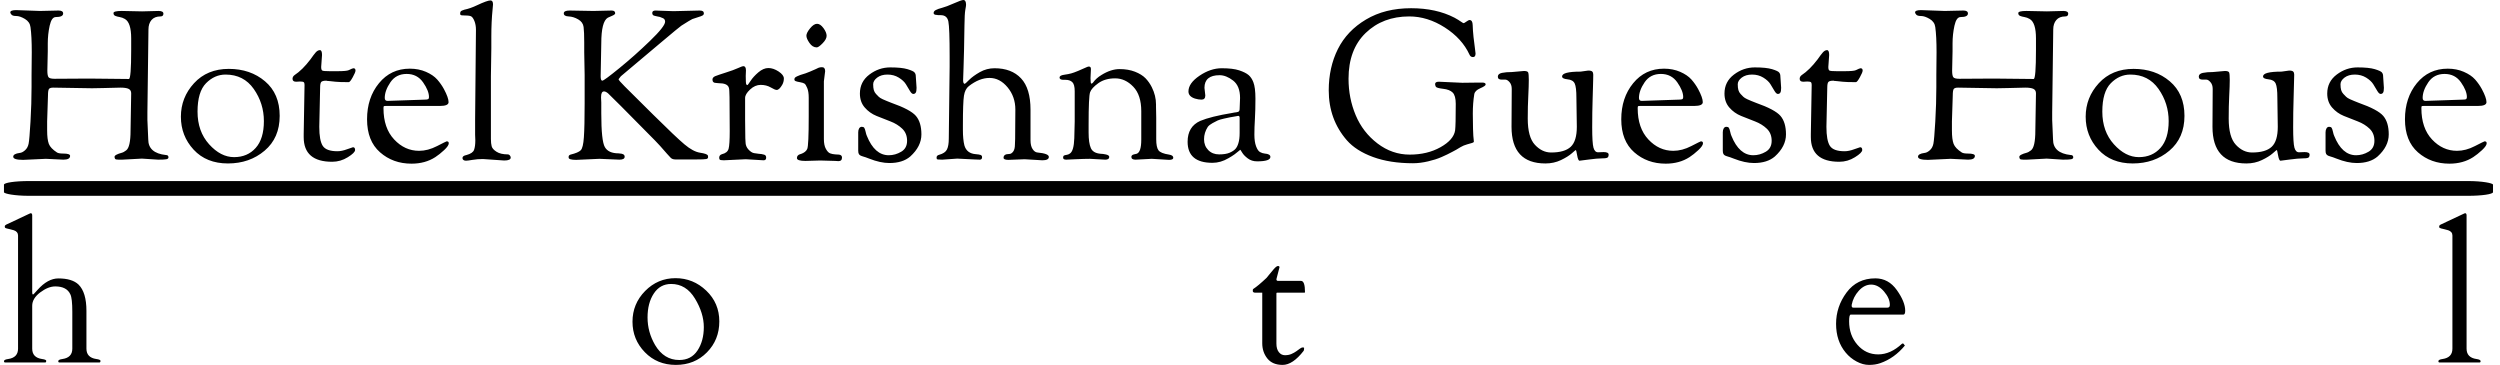
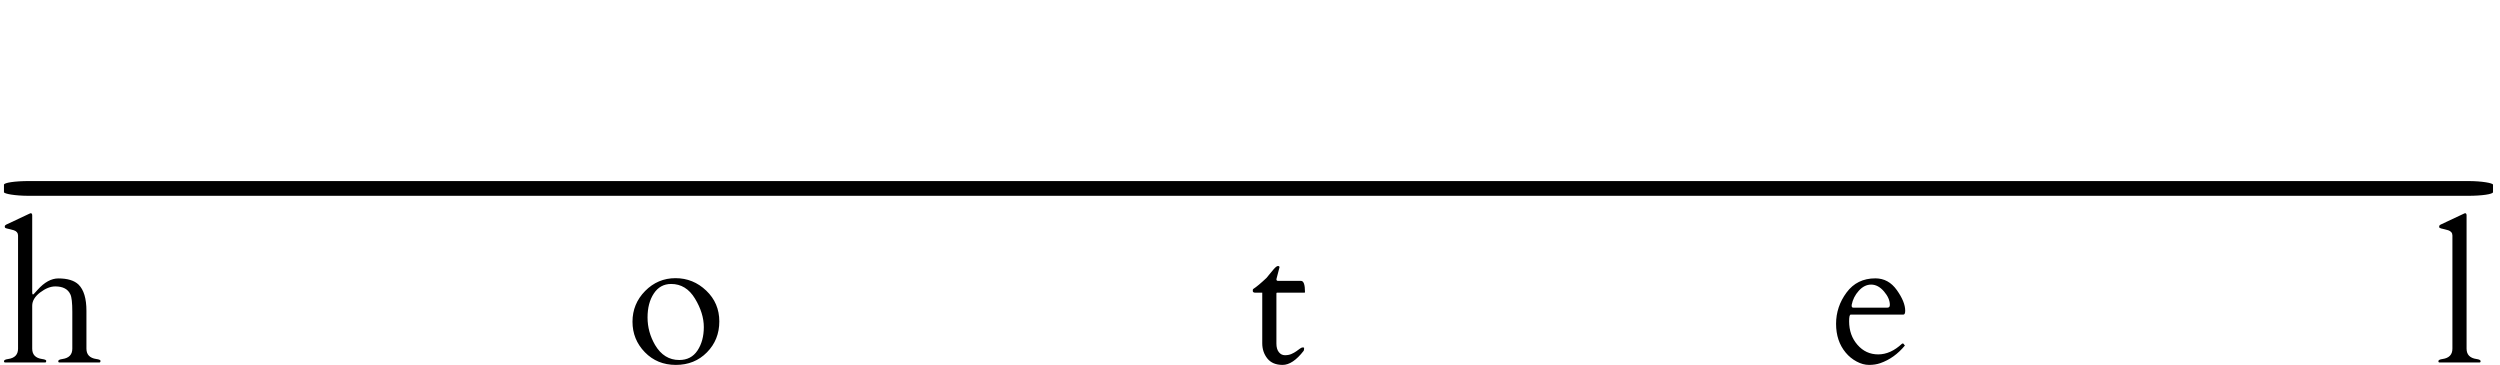
<svg xmlns="http://www.w3.org/2000/svg" version="1.1" width="1500" height="219" viewBox="0 0 1500 219">
  <g transform="matrix(1,0,0,1,-0.909,-0.026)">
    <svg viewBox="0 0 396 58" data-background-color="#c8c8c8" preserveAspectRatio="xMidYMid meet" height="219" width="1500">
      <g id="tight-bounds" transform="matrix(1,0,0,1,0.24,0.007)">
        <svg viewBox="0 0 395.52 57.986" height="57.986" width="395.52">
          <g>
            <svg viewBox="0 0 397.498 58.276" height="57.986" width="395.52">
              <g>
                <svg viewBox="0 0 397.498 58.276" height="58.276" width="397.498">
                  <g id="textblocktransform">
                    <svg viewBox="0 0 397.498 58.276" height="58.276" width="397.498" id="textblock">
                      <g>
                        <rect width="397.498" height="2.357" x="0" y="28.914" fill="#000000" opacity="1" stroke-width="0" stroke="transparent" fill-opacity="1" class="rect-qz-0" data-fill-palette-color="primary" rx="1%" id="qz-0" data-palette-color="#000000" />
                      </g>
                      <g transform="matrix(1,0,0,1,0.989,0)">
                        <svg viewBox="0 0 395.52 26.137" height="26.137" width="395.52">
                          <g transform="matrix(1,0,0,1,0,0)">
                            <svg width="395.52" viewBox="1 -37.9 587.84 38.85" height="26.137" data-palette-color="#000000">
-                               <path d="M6.05-17.25L6.05-20.1 6.1-25.5Q6.1-29.3 5.8-31.45L5.8-31.45Q5.65-32.7 4.48-33.4 3.3-34.1 2.43-34.1 1.55-34.1 1.28-34.43 1-34.75 1-34.95L1-34.95Q1-35.5 2.4-35.5L2.4-35.5 8.05-35.3 12.45-35.4Q13.55-35.4 13.55-34.7L13.55-34.7Q13.55-33.85 11.8-33.85L11.8-33.85Q10.8-33.85 10.35-31.8 9.9-29.75 9.9-27.6L9.9-27.6 9.9-25.75 9.8-21.15Q9.8-19.9 10.1-19.55 10.4-19.2 11.5-19.2L11.5-19.2 19.7-19.25Q19.7-19.25 29.15-19.15L29.15-19.15Q29.7-19.15 29.7-26.1L29.7-26.1 29.7-28.8Q29.7-32.55 28.2-33.4L28.2-33.4Q27.6-33.75 26.98-33.85 26.35-33.95 25.93-34.13 25.5-34.3 25.5-34.8 25.5-35.3 27.45-35.3L27.45-35.3 32.3-35.2 36.2-35.3Q37.35-35.3 37.35-34.65 37.35-34 36.65-34L36.65-34Q35.25-34 34.52-33.15 33.8-32.3 33.8-30.9L33.8-30.9 33.55-11.25 33.55-9.4 33.75-4.8Q33.75-1.55 37.95-1.1L37.95-1.1Q38.55-1.1 38.55-0.55L38.55-0.55Q38.55-0.2 38.05-0.1 37.55 0 36.1 0L36.1 0 32.25-0.25 27.55 0 26.7 0Q26 0 25.88-0.2 25.75-0.4 25.75-0.68 25.75-0.95 26.25-1.2 26.75-1.45 27.35-1.6 27.95-1.75 28.5-2.2L28.5-2.2Q29.55-2.95 29.55-6.9L29.55-6.9 29.7-15.75Q29.7-16.5 29.1-16.8 28.5-17.1 27.15-17.1 25.8-17.1 23.1-17L23.1-17 20.4-16.95 11.2-17.1Q10.45-17.1 10.2-16.8 9.95-16.5 9.95-15.25L9.95-15.25 9.75-9.1 9.75-6.95Q9.75-4.8 10.15-3.75 10.55-2.7 12.1-1.7L12.1-1.7Q12.5-1.45 13.55-1.45L13.55-1.45Q15.2-1.45 15.2-0.9L15.2-0.9Q15.2 0 13.6 0L13.6 0 9.45-0.2 4.05 0.05Q1.7 0.05 1.7-0.7L1.7-0.7Q1.7-1.4 3.25-1.6L3.25-1.6Q3.85-1.65 4.5-2.23 5.15-2.8 5.35-3.78 5.55-4.75 5.8-9.05 6.05-13.35 6.05-17.25L6.05-17.25ZM52.67 0.9Q47.55 0.9 44.52-2.38 41.5-5.65 41.5-10.2 41.5-14.75 44.62-18.15 47.75-21.55 52.87-21.55 58-21.55 61.47-18.6 64.95-15.65 64.95-10.4 64.95-5.15 61.37-2.13 57.8 0.9 52.67 0.9ZM52.1-20.2Q49.5-20.2 47.47-18.15 45.45-16.1 45.45-11.4 45.45-6.7 48.2-3.65 50.95-0.6 54.12-0.6 57.3-0.6 59.25-2.78 61.2-4.95 61.2-9.15 61.2-13.35 58.8-16.78 56.4-20.2 52.1-20.2L52.1-20.2ZM69.8-18.55L69.8-18.55 68.85-18.5Q68-18.5 68-19.2L68-19.2Q68-19.7 68.45-20.05L68.45-20.05Q70.35-21.3 72.25-23.8L72.25-23.8Q73.05-24.95 73.52-25.48 74-26 74.5-26 75-26 75-24.85L75-24.85Q75-24.85 74.8-22L74.8-22Q74.8-21.3 75.07-21.15 75.35-21 76.85-21L76.85-21 78.6-21Q80.85-21 81.35-21.25L81.35-21.25Q82.25-21.7 82.45-21.7L82.45-21.7Q82.95-21.7 82.95-21.15L82.95-21.15Q82.95-20.75 82.3-19.58 81.65-18.4 81.35-18.4L81.35-18.4Q79.1-18.4 78.2-18.5 77.3-18.6 77-18.63 76.7-18.65 76.47-18.68 76.25-18.7 76.15-18.7L76.15-18.7 76.05-18.75Q75.1-18.75 74.82-18.45 74.55-18.15 74.55-17.1L74.55-17.1 74.35-7.8Q74.35-4.55 75.17-3.28 76-2 78.65-2L78.65-2Q79.7-2 80.97-2.48 82.25-2.95 82.35-2.95L82.35-2.95Q82.85-2.95 82.85-2.3 82.85-1.65 81.12-0.58 79.4 0.5 77.4 0.5L77.4 0.5Q70.65 0.5 70.65-5.35L70.65-5.35 70.65-6.1 70.85-17.75Q70.85-18.25 70.65-18.4 70.45-18.55 69.8-18.55ZM96.24 0.95Q91.84 0.95 88.77-1.75 85.69-4.45 85.69-9.58 85.69-14.7 88.52-18.15 91.34-21.6 95.84-21.6L95.84-21.6Q97.94-21.6 99.67-20.85 101.39-20.1 102.34-19.03 103.29-17.95 103.94-16.75L103.94-16.75Q105.04-14.7 105.04-13.65L105.04-13.65Q105.04-12.75 102.99-12.75L102.99-12.75 90.14-12.75Q89.74-12.75 89.67-12.68 89.59-12.6 89.59-12.2L89.59-12.2Q89.59-7.5 92.12-4.8 94.64-2.1 98.04-2.1L98.04-2.1Q100.14-2.1 102.32-3.23 104.49-4.35 104.59-4.35L104.59-4.35Q105.09-4.35 105.09-3.9L105.09-3.9Q105.09-3.3 103.99-2.27 102.89-1.25 101.89-0.6L101.89-0.6Q99.49 0.95 96.24 0.95L96.24 0.95ZM90.54-13.95L90.54-13.95 99.34-14.25Q100.04-14.25 100.22-14.38 100.39-14.5 100.39-14.85L100.39-14.85Q100.39-16.35 98.99-18.35 97.59-20.35 95.09-20.35 92.59-20.35 91.24-18.38 89.89-16.4 89.89-14.65L89.89-14.65Q89.89-13.95 90.54-13.95ZM111.34-5.9L111.34-9.6 111.54-30.85Q111.54-32 111.17-32.93 110.79-33.85 110.34-34.05 109.89-34.25 108.34-34.25L108.34-34.25Q107.79-34.25 107.79-34.6 107.79-34.95 107.87-35.1 107.94-35.25 108.19-35.38 108.44-35.5 108.79-35.6L108.79-35.6Q110.24-35.9 111.79-36.65L111.79-36.65Q114.24-37.8 114.99-37.8L114.99-37.8Q115.59-37.8 115.59-36.85L115.59-36.85Q115.59-36.65 115.49-35.7L115.49-35.7Q115.19-32.75 115.19-29.25L115.19-29.25 115.19-26.45 115.09-19.8 115.09-4.9Q115.09-3.85 115.27-3.18 115.44-2.5 116.42-1.88 117.39-1.25 119.14-1.25L119.14-1.25Q119.39-1.25 119.59-1 119.79-0.75 119.79-0.5L119.79-0.5Q119.79 0.2 118.24 0.2L118.24 0.2 113.19-0.15Q111.89-0.15 110.72 0.05 109.54 0.25 109.17 0.25 108.79 0.25 108.57 0.08 108.34-0.1 108.34-0.38 108.34-0.65 108.57-0.83 108.79-1 109.29-1.1L109.29-1.1Q110.79-1.5 111.09-2.33 111.39-3.15 111.39-4.6L111.39-4.6 111.34-5.9ZM137.34-13.4L137.34-20.1 137.24-25.5 137.24-27.8Q137.24-30.35 137.09-31.5 136.94-32.65 135.81-33.3 134.69-33.95 133.54-34 132.39-34.05 132.39-34.73 132.39-35.4 133.79-35.4L133.79-35.4 139.44-35.3 143.74-35.4Q144.59-35.4 144.59-34.75L144.59-34.75Q144.59-34.45 143.86-34.15 143.14-33.85 142.84-33.7L142.84-33.7Q141.29-32.8 141.29-27.6L141.29-27.6 141.14-19.8Q141.14-18.75 141.54-18.75 141.94-18.75 145.59-21.73 149.24-24.7 152.84-28.18 156.44-31.65 156.44-32.75L156.44-32.75Q156.44-33.35 155.94-33.58 155.44-33.8 155.19-33.88 154.94-33.95 154.49-34.02 154.04-34.1 153.94-34.15L153.94-34.15Q153.39-34.25 153.39-34.83 153.39-35.4 154.19-35.4L154.19-35.4 155.44-35.35 158.44-35.25 164.64-35.4Q165.64-35.4 165.64-34.75L165.64-34.75Q165.64-34.4 165.34-34.23 165.04-34.05 164.19-33.8 163.34-33.55 162.91-33.38 162.49-33.2 160.29-31.8L160.29-31.8Q159.84-31.5 155.36-27.73 150.89-23.95 145.94-19.8L145.94-19.8 145.39-19.1Q145.39-18.85 146.84-17.4 148.29-15.95 153.64-10.65 158.99-5.35 161.04-3.63 163.09-1.9 164.74-1.65 166.39-1.4 166.59-1L166.59-1Q166.64-0.9 166.64-0.58 166.64-0.25 166.21-0.15 165.79-0.05 163.74-0.05L163.74-0.05 158.89-0.05Q158.09-0.05 157.69-0.53 157.29-1 156.89-1.4L156.89-1.4Q155.04-3.55 154.04-4.55L154.04-4.55Q143.44-15.3 142.89-15.75L142.89-15.75Q142.34-16.2 141.94-16.2L141.94-16.2Q141.24-16.2 141.24-14.85L141.24-14.85 141.24-14.7 141.29-13.55 141.29-11Q141.29-4.45 142.14-2.98 142.99-1.5 145.39-1.5L145.39-1.5 145.79-1.45Q146.14-1.45 146.49-1.28 146.84-1.1 146.84-0.7L146.84-0.7Q146.84 0 145.59 0L145.59 0 140.84-0.2 135.34 0.05Q133.54 0.05 133.54-0.5L133.54-0.5 133.54-0.7Q133.54-1.05 133.99-1.2L133.99-1.2Q135.84-1.65 136.41-2.23 136.99-2.8 137.16-5.33 137.34-7.85 137.34-13.4L137.34-13.4ZM169.18-18.15L169.18-18.15 168.63-18.2Q167.68-18.2 167.68-19L167.68-19Q167.68-19.55 168.36-19.83 169.03-20.1 170.86-20.68 172.68-21.25 173.73-21.73 174.78-22.2 174.98-22.2L174.98-22.2Q175.63-22.2 175.63-21.2L175.63-21.2 175.58-19.85Q175.58-18.05 175.71-17.88 175.83-17.7 175.96-17.7 176.08-17.7 176.73-18.7 177.38-19.7 178.58-20.73 179.78-21.75 180.96-21.75 182.13-21.75 183.38-20.93 184.63-20.1 184.63-19.28 184.63-18.45 184.23-17.75L184.23-17.75Q183.53-16.55 182.93-16.55L182.93-16.55Q182.53-16.55 181.51-17.15 180.48-17.75 179.13-17.75 177.78-17.75 176.61-16.65 175.43-15.55 175.43-14.65L175.43-14.65 175.43-9.45 175.48-5.1 175.53-4.2Q175.53-3.15 176.23-2.4 176.93-1.65 177.56-1.55 178.18-1.45 178.63-1.4 179.08-1.35 179.33-1.33 179.58-1.3 179.88-1.2L179.88-1.2Q180.43-1.1 180.43-0.48 180.43 0.15 179.83 0.15L179.83 0.15 175.58-0.1 170.38 0.15Q169.48 0.15 169.38-0.05 169.28-0.25 169.28-0.45L169.28-0.45Q169.28-1.1 169.93-1.3L169.93-1.3Q171.23-1.6 171.51-2.58 171.78-3.55 171.78-6.75L171.78-6.75 171.73-14.8 171.68-16.3Q171.68-16.85 171.53-17.2L171.53-17.2Q171.13-18.15 169.18-18.15ZM196.83 0.3L193.28 0.2 189.73 0.3Q187.73 0.3 187.73-0.38 187.73-1.05 188.48-1.3L188.48-1.3Q188.53-1.3 188.68-1.35L188.68-1.35Q189.83-1.75 190.18-2.55 190.53-3.35 190.53-10.3L190.53-10.3 190.53-14.7Q190.53-16.15 190.18-17 189.83-17.85 189.53-18.05 189.23-18.25 188.51-18.38 187.78-18.5 187.46-18.63 187.13-18.75 187.13-19.03 187.13-19.3 187.26-19.45 187.38-19.6 187.76-19.78 188.13-19.95 188.53-20.1L188.53-20.1Q189.93-20.5 190.83-20.9 191.73-21.3 192.21-21.5 192.68-21.7 192.83-21.8L192.83-21.8Q193.18-21.95 193.68-21.95L193.68-21.95Q194.43-21.95 194.43-21L194.43-21 194.13-18.6 194.13-4.9Q194.13-3.4 194.61-2.55 195.08-1.7 195.61-1.5 196.13-1.3 196.83-1.25 197.53-1.2 197.73-1.2L197.73-1.2Q198.43-1.1 198.43-0.5L198.43-0.5Q198.43 0.35 197.58 0.35L197.58 0.35 196.83 0.3ZM192.43-26.65Q191.43-26.65 190.71-27.7 189.98-28.75 189.98-29.43 189.98-30.1 190.86-31.18 191.73-32.25 192.51-32.25 193.28-32.25 194.03-31.23 194.78-30.2 194.78-29.4 194.78-28.6 193.83-27.63 192.88-26.65 192.43-26.65L192.43-26.65ZM215.93-20.05L215.93-20.05 216.13-17.05Q216.13-16.2 215.93-15.9 215.73-15.6 215.35-15.6 214.98-15.6 214.55-16.32 214.13-17.05 213.6-17.9 213.08-18.75 211.9-19.48 210.73-20.2 209.23-20.2 207.73-20.2 206.78-19.48 205.83-18.75 205.83-17.9 205.83-17.05 205.98-16.53 206.13-16 206.5-15.6 206.88-15.2 207.15-14.93 207.43-14.65 208.08-14.35 208.73-14.05 209.05-13.93 209.38-13.8 210.13-13.5L210.13-13.5Q214.68-11.9 215.98-10.38 217.28-8.85 217.28-6 217.28-3.15 214.63-0.75L214.63-0.75Q212.83 0.8 209.68 0.8L209.68 0.8Q207.53 0.8 204.88-0.25L204.88-0.25Q204.13-0.55 204-0.58 203.88-0.6 203.6-0.7 203.33-0.8 203.2-0.83 203.08-0.85 202.88-0.95 202.68-1.05 202.6-1.13 202.53-1.2 202.43-1.35L202.43-1.35Q202.28-1.6 202.28-2.15L202.28-2.15 202.28-6.5Q202.28-7.05 202.5-7.43 202.73-7.8 203.13-7.8 203.53-7.8 203.7-7.58 203.88-7.35 204.03-6.65 204.18-5.95 204.33-5.65L204.33-5.65Q206.18-1.05 209.53-1.05L209.53-1.05Q211.08-1.05 212.48-1.88 213.88-2.7 213.88-4.48 213.88-6.25 212.73-7.35 211.58-8.45 209.93-9.08 208.28-9.7 206.63-10.38 204.98-11.05 203.83-12.38 202.68-13.7 202.68-15.7L202.68-15.7Q202.68-18.5 204.93-20.2 207.18-21.9 209.88-21.9 212.58-21.9 213.98-21.48 215.38-21.05 215.65-20.7 215.93-20.35 215.93-20.05ZM225.78-0.25L225.78-0.25 222.23 0Q220.98 0 220.93-0.15 220.88-0.3 220.88-0.5L220.88-0.5Q220.88-1 221.48-1.15L221.48-1.15Q222.93-1.55 223.35-2.43 223.78-3.3 223.78-5L223.78-5 223.98-22.05 223.98-24.5Q223.98-31.3 223.68-32.8 223.38-34.3 221.88-34.3L221.88-34.3 221.23-34.3 221.03-34.35Q220.18-34.35 220.18-34.8 220.18-35.25 220.7-35.52 221.23-35.8 222.2-36.05 223.18-36.3 224.98-37.1 226.78-37.9 227.23-37.9L227.23-37.9Q227.88-37.9 227.88-36.75L227.88-36.75Q227.88-36.5 227.7-35.55 227.53-34.6 227.5-31.88 227.48-29.15 227.4-26.03 227.33-22.9 227.28-21.8L227.28-21.8Q227.18-19.7 227.18-18.85 227.18-18 227.58-18L227.58-18Q227.68-18 228.6-18.93 229.53-19.85 231.15-20.78 232.78-21.7 234.63-21.7L234.63-21.7Q238.68-21.7 240.93-19.3 243.18-16.9 243.18-11.85L243.18-11.85 243.18-4.6Q243.18-3.25 243.68-2.5 244.18-1.75 244.83-1.7L244.83-1.7Q247.53-1.45 247.53-0.65 247.53 0.15 245.98 0.15L245.98 0.15 241.78-0.1 237.93 0.05Q236.78 0.05 236.78-0.45L236.78-0.45Q236.78-1.35 238.13-1.35L238.13-1.35Q238.63-1.35 239.05-1.9 239.48-2.45 239.48-3.6L239.48-3.6 239.53-4.9 239.58-11.9Q239.58-14.95 237.73-17.18 235.88-19.4 233.45-19.4 231.03-19.4 228.53-17.45L228.53-17.45Q227.63-16.75 227.38-15.18 227.13-13.6 227.13-8.2L227.13-8.2 227.13-7.05Q227.13-4.8 227.48-3.4L227.48-3.4Q228.03-1.45 230.23-1.3L230.23-1.3Q230.93-1.25 231.3-1.13 231.68-1 231.68-0.6L231.68-0.6Q231.68 0 231.13 0L231.13 0 229.83-0.05Q228.53-0.1 227.2-0.18 225.88-0.25 225.78-0.25ZM260.92 0L260.92 0 257.27-0.2Q255.97-0.2 253.82-0.1L253.82-0.1 251.67 0Q250.92 0 250.92-0.45 250.92-0.9 251.17-1 251.42-1.1 251.8-1.15 252.17-1.2 252.52-1.45L252.52-1.45Q253.47-2.05 253.57-5.08 253.67-8.1 253.67-9.05L253.67-9.05 253.67-16.25Q253.67-17.85 253.1-18.4 252.52-18.95 251.52-18.95L251.52-18.95 251.02-18.95Q250.07-18.95 250.07-19.5L250.07-19.5Q250.07-20 251.15-20.15 252.22-20.3 252.85-20.48 253.47-20.65 254.5-21.08 255.52-21.5 256.15-21.8 256.77-22.1 256.97-22.1L256.97-22.1 257.07-22.1Q257.52-22.1 257.52-21.5L257.52-21.5 257.42-19.35Q257.42-18.05 257.62-18.05 257.82-18.05 258.02-18.3L258.02-18.3Q258.77-19.35 260.02-20.1L260.02-20.1Q262.27-21.5 264.32-21.5 266.37-21.5 267.97-20.88 269.57-20.25 270.47-19.33 271.37-18.4 271.97-17.2L271.97-17.2Q272.97-15.2 272.97-13.1L272.97-13.1 272.97-12.6 273.02-9.95 273.02-4.85Q273.02-2.95 273.55-2.23 274.07-1.5 276.07-1.2L276.07-1.2Q277.07-1.05 277.07-0.45L277.07-0.45Q277.07 0.05 276.07 0.05L276.07 0.05 271.97-0.2 268.12 0Q267.12 0 267.12-0.65L267.12-0.65Q267.12-1.1 267.72-1.25L267.72-1.25 268.37-1.4Q269.47-1.75 269.47-4.75L269.47-4.75 269.47-11.5Q269.47-15.35 267.57-17.32 265.67-19.3 263.27-19.3 260.87-19.3 259.27-18.15 257.67-17 257.32-16 256.97-15 256.97-8.35L256.97-8.35 256.97-6.45Q256.97-3.95 257.5-2.75 258.02-1.55 259.82-1.4L259.82-1.4Q260.32-1.4 261.1-1.23 261.87-1.05 261.87-0.65L261.87-0.65Q261.87 0 260.92 0ZM286.37 0.75L286.37 0.75Q280.47 0.75 280.47-4.25L280.47-4.25Q280.47-7.85 283.47-9.2L283.47-9.2Q285.97-10.25 291.12-11.1L291.12-11.1Q291.27-11.15 291.52-11.18 291.77-11.2 292.05-11.25 292.32-11.3 292.47-11.35L292.47-11.35Q292.82-11.5 292.82-12.05L292.82-12.05 292.92-14.65Q292.92-17.5 291.27-18.78 289.62-20.05 288.07-20.05L288.07-20.05Q284.47-20.05 284.47-17.05L284.47-17.05 284.67-15.25Q284.67-14.25 283.77-14.25L283.77-14.25Q283.07-14.25 282.22-14.5L282.22-14.5Q280.67-15 280.67-16.2L280.67-16.2Q280.67-18.15 283.3-19.93 285.92-21.7 288.57-21.7 291.22-21.7 292.72-21.2 294.22-20.7 294.95-20.08 295.67-19.45 296.07-18.4L296.07-18.4Q296.57-17.15 296.57-14.48 296.57-11.8 296.45-9.73 296.32-7.65 296.32-5.95 296.32-4.25 296.72-3.18 297.12-2.1 297.67-1.8 298.22-1.5 298.77-1.45L298.77-1.45Q300.12-1.35 300.12-0.65L300.12-0.65Q300.12 0.4 296.97 0.4L296.97 0.4Q295.67 0.4 294.75-0.3 293.82-1 293.42-1.68 293.02-2.35 292.97-2.35 292.92-2.35 292.57-2.02 292.22-1.7 291.6-1.25 290.97-0.8 290.17-0.35L290.17-0.35Q288.32 0.75 286.37 0.75ZM292.47-10.4L292.47-10.4 291.97-10.3Q290.82-10.1 290.52-10.05 290.22-10 289.12-9.75 288.02-9.5 287.6-9.3 287.17-9.1 286.4-8.68 285.62-8.25 285.27-7.8L285.27-7.8Q284.37-6.4 284.37-4.85 284.37-3.3 285.37-2.27 286.37-1.25 287.95-1.25 289.52-1.25 290.45-1.65 291.37-2.05 291.82-2.55 292.27-3.05 292.52-3.9L292.52-3.9Q292.82-4.85 292.82-6.35L292.82-6.35 292.82-9.95Q292.82-10.4 292.47-10.4ZM340.12-18.5L345.67-18.25 349.67-18.3 350.42-18.3Q351.22-18.3 351.22-17.85L351.22-17.85Q351.22-17.5 349.94-16.95 348.67-16.4 348.52-15.55L348.52-15.55Q348.17-13.4 348.17-10.93 348.17-8.45 348.22-7.3 348.27-6.15 348.29-5.68 348.32-5.2 348.37-4.85 348.42-4.5 348.42-4.3 348.42-4.1 348.04-3.98 347.67-3.85 346.82-3.63 345.97-3.4 345.27-2.98 344.57-2.55 344.22-2.35 343.87-2.15 343.29-1.85 342.72-1.55 342.12-1.25 341.52-0.95 340.77-0.63 340.02-0.3 339.22-0.05 338.42 0.2 337.57 0.4L337.57 0.4Q335.67 0.85 333.97 0.85L333.97 0.85Q328.52 0.85 324.49-0.63 320.47-2.1 318.27-4.6L318.27-4.6Q313.97-9.55 313.97-16.45L313.97-16.45Q313.97-21.9 316.14-26.25 318.32-30.6 322.82-33.27 327.32-35.95 333.52-35.95L333.52-35.95Q339.47-35.95 343.82-33.7L343.82-33.7Q344.82-33.15 345.34-32.77 345.87-32.4 345.99-32.4 346.12-32.4 346.64-32.77 347.17-33.15 347.37-33.15L347.37-33.15Q348.12-33.15 348.14-31.93 348.17-30.7 348.34-29.1 348.52-27.5 348.67-26.45 348.82-25.4 348.82-25.2L348.82-25.2Q348.82-24.35 348.22-24.35 347.62-24.35 347.37-24.95L347.37-24.95Q345.62-28.75 341.52-31.38 337.42-34 333.07-34L333.07-34Q326.82-34 322.74-30.08 318.67-26.15 318.67-19.2L318.67-19.2Q318.67-14.6 320.37-10.55 322.07-6.5 325.54-3.85 329.02-1.2 333.19-1.2 337.37-1.2 340.49-2.95 343.62-4.7 343.97-6.95L343.97-6.95Q344.12-8.15 344.12-13.25L344.12-13.25Q344.12-15.2 343.39-15.93 342.67-16.65 341.12-16.82 339.57-17 339.39-17.32 339.22-17.65 339.22-17.95L339.22-17.95Q339.22-18.5 340.12-18.5L340.12-18.5ZM357.36-7.8L357.36-7.8 357.41-16.8Q357.41-17.8 356.89-18.4 356.36-19 355.91-19L355.91-19 355.01-19Q354.11-19 354.11-19.7 354.11-20.4 355.09-20.6 356.06-20.8 357.46-20.8L357.46-20.8 360.31-21.05Q361.16-21.05 361.31-20.7 361.46-20.35 361.46-18.95 361.46-17.55 361.34-15.13 361.21-12.7 361.21-9.75L361.21-9.75Q361.21-5.35 362.91-3.53 364.61-1.7 366.76-1.7L366.76-1.7Q369.96-1.7 371.41-3.05 372.86-4.4 372.86-7.8L372.86-7.8 372.76-14.7Q372.76-17.2 372.36-18.07 371.96-18.95 370.66-19.07 369.36-19.2 369.36-19.75L369.36-19.75Q369.36-20.9 373.76-20.9L373.76-20.9 375.56-21.15Q376.31-21.15 376.54-20.9 376.76-20.65 376.76-20.18 376.76-19.7 376.74-18.98 376.71-18.25 376.69-17.05 376.66-15.85 376.61-14.35L376.61-14.35Q376.51-11.35 376.51-7.65 376.51-3.95 376.81-2.85 377.11-1.75 377.91-1.75L377.91-1.75 379.21-1.8Q380.41-1.8 380.41-1.2 380.41-0.6 380.06-0.45 379.71-0.3 378.71-0.3 377.71-0.3 375.69-0.03 373.66 0.25 373.51 0.25L373.51 0.25Q373.16 0.25 372.94-1.03 372.71-2.3 372.64-2.3 372.56-2.3 371.66-1.5 370.76-0.7 369.09 0.1 367.41 0.9 365.41 0.9L365.41 0.9Q357.36 0.9 357.36-7.8ZM393.96 0.95Q389.56 0.95 386.49-1.75 383.41-4.45 383.41-9.58 383.41-14.7 386.24-18.15 389.06-21.6 393.56-21.6L393.56-21.6Q395.66-21.6 397.39-20.85 399.11-20.1 400.06-19.03 401.01-17.95 401.66-16.75L401.66-16.75Q402.76-14.7 402.76-13.65L402.76-13.65Q402.76-12.75 400.71-12.75L400.71-12.75 387.86-12.75Q387.46-12.75 387.39-12.68 387.31-12.6 387.31-12.2L387.31-12.2Q387.31-7.5 389.84-4.8 392.36-2.1 395.76-2.1L395.76-2.1Q397.86-2.1 400.04-3.23 402.21-4.35 402.31-4.35L402.31-4.35Q402.81-4.35 402.81-3.9L402.81-3.9Q402.81-3.3 401.71-2.27 400.61-1.25 399.61-0.6L399.61-0.6Q397.21 0.95 393.96 0.95L393.96 0.95ZM388.26-13.95L388.26-13.95 397.06-14.25Q397.76-14.25 397.94-14.38 398.11-14.5 398.11-14.85L398.11-14.85Q398.11-16.35 396.71-18.35 395.31-20.35 392.81-20.35 390.31-20.35 388.96-18.38 387.61-16.4 387.61-14.65L387.61-14.65Q387.61-13.95 388.26-13.95ZM421.16-20.05L421.16-20.05 421.36-17.05Q421.36-16.2 421.16-15.9 420.96-15.6 420.58-15.6 420.21-15.6 419.78-16.32 419.36-17.05 418.83-17.9 418.31-18.75 417.13-19.48 415.96-20.2 414.46-20.2 412.96-20.2 412.01-19.48 411.06-18.75 411.06-17.9 411.06-17.05 411.21-16.53 411.36-16 411.73-15.6 412.11-15.2 412.38-14.93 412.66-14.65 413.31-14.35 413.96-14.05 414.28-13.93 414.61-13.8 415.36-13.5L415.36-13.5Q419.91-11.9 421.21-10.38 422.51-8.85 422.51-6 422.51-3.15 419.86-0.75L419.86-0.75Q418.06 0.8 414.91 0.8L414.91 0.8Q412.76 0.8 410.11-0.25L410.11-0.25Q409.36-0.55 409.23-0.58 409.11-0.6 408.83-0.7 408.56-0.8 408.43-0.83 408.31-0.85 408.11-0.95 407.91-1.05 407.83-1.13 407.76-1.2 407.66-1.35L407.66-1.35Q407.51-1.6 407.51-2.15L407.51-2.15 407.51-6.5Q407.51-7.05 407.73-7.43 407.96-7.8 408.36-7.8 408.76-7.8 408.93-7.58 409.11-7.35 409.26-6.65 409.41-5.95 409.56-5.65L409.56-5.65Q411.41-1.05 414.76-1.05L414.76-1.05Q416.31-1.05 417.71-1.88 419.11-2.7 419.11-4.48 419.11-6.25 417.96-7.35 416.81-8.45 415.16-9.08 413.51-9.7 411.86-10.38 410.21-11.05 409.06-12.38 407.91-13.7 407.91-15.7L407.91-15.7Q407.91-18.5 410.16-20.2 412.41-21.9 415.11-21.9 417.81-21.9 419.21-21.48 420.61-21.05 420.88-20.7 421.16-20.35 421.16-20.05ZM427.56-18.55L427.56-18.55 426.61-18.5Q425.76-18.5 425.76-19.2L425.76-19.2Q425.76-19.7 426.21-20.05L426.21-20.05Q428.11-21.3 430.01-23.8L430.01-23.8Q430.81-24.95 431.28-25.48 431.76-26 432.26-26 432.76-26 432.76-24.85L432.76-24.85Q432.76-24.85 432.56-22L432.56-22Q432.56-21.3 432.83-21.15 433.11-21 434.61-21L434.61-21 436.36-21Q438.61-21 439.11-21.25L439.11-21.25Q440.01-21.7 440.21-21.7L440.21-21.7Q440.71-21.7 440.71-21.15L440.71-21.15Q440.71-20.75 440.06-19.58 439.41-18.4 439.11-18.4L439.11-18.4Q436.86-18.4 435.96-18.5 435.06-18.6 434.76-18.63 434.46-18.65 434.23-18.68 434.01-18.7 433.91-18.7L433.91-18.7 433.81-18.75Q432.86-18.75 432.58-18.45 432.31-18.15 432.31-17.1L432.31-17.1 432.11-7.8Q432.11-4.55 432.93-3.28 433.76-2 436.41-2L436.41-2Q437.46-2 438.73-2.48 440.01-2.95 440.11-2.95L440.11-2.95Q440.61-2.95 440.61-2.3 440.61-1.65 438.88-0.58 437.16 0.5 435.16 0.5L435.16 0.5Q428.41 0.5 428.41-5.35L428.41-5.35 428.41-6.1 428.61-17.75Q428.61-18.25 428.41-18.4 428.21-18.55 427.56-18.55ZM458.2-17.25L458.2-20.1 458.25-25.5Q458.25-29.3 457.95-31.45L457.95-31.45Q457.8-32.7 456.63-33.4 455.45-34.1 454.58-34.1 453.7-34.1 453.43-34.43 453.15-34.75 453.15-34.95L453.15-34.95Q453.15-35.5 454.55-35.5L454.55-35.5 460.2-35.3 464.6-35.4Q465.7-35.4 465.7-34.7L465.7-34.7Q465.7-33.85 463.95-33.85L463.95-33.85Q462.95-33.85 462.5-31.8 462.05-29.75 462.05-27.6L462.05-27.6 462.05-25.75 461.95-21.15Q461.95-19.9 462.25-19.55 462.55-19.2 463.65-19.2L463.65-19.2 471.85-19.25Q471.85-19.25 481.3-19.15L481.3-19.15Q481.85-19.15 481.85-26.1L481.85-26.1 481.85-28.8Q481.85-32.55 480.35-33.4L480.35-33.4Q479.75-33.75 479.13-33.85 478.5-33.95 478.08-34.13 477.65-34.3 477.65-34.8 477.65-35.3 479.6-35.3L479.6-35.3 484.45-35.2 488.35-35.3Q489.5-35.3 489.5-34.65 489.5-34 488.8-34L488.8-34Q487.4-34 486.68-33.15 485.95-32.3 485.95-30.9L485.95-30.9 485.7-11.25 485.7-9.4 485.9-4.8Q485.9-1.55 490.1-1.1L490.1-1.1Q490.7-1.1 490.7-0.55L490.7-0.55Q490.7-0.2 490.2-0.1 489.7 0 488.25 0L488.25 0 484.4-0.25 479.7 0 478.85 0Q478.15 0 478.03-0.2 477.9-0.4 477.9-0.68 477.9-0.95 478.4-1.2 478.9-1.45 479.5-1.6 480.1-1.75 480.65-2.2L480.65-2.2Q481.7-2.95 481.7-6.9L481.7-6.9 481.85-15.75Q481.85-16.5 481.25-16.8 480.65-17.1 479.3-17.1 477.95-17.1 475.25-17L475.25-17 472.55-16.95 463.35-17.1Q462.6-17.1 462.35-16.8 462.1-16.5 462.1-15.25L462.1-15.25 461.9-9.1 461.9-6.95Q461.9-4.8 462.3-3.75 462.7-2.7 464.25-1.7L464.25-1.7Q464.65-1.45 465.7-1.45L465.7-1.45Q467.35-1.45 467.35-0.9L467.35-0.9Q467.35 0 465.75 0L465.75 0 461.6-0.2 456.2 0.05Q453.85 0.05 453.85-0.7L453.85-0.7Q453.85-1.4 455.4-1.6L455.4-1.6Q456-1.65 456.65-2.23 457.3-2.8 457.5-3.78 457.7-4.75 457.95-9.05 458.2-13.35 458.2-17.25L458.2-17.25ZM504.82 0.9Q499.7 0.9 496.67-2.38 493.65-5.65 493.65-10.2 493.65-14.75 496.77-18.15 499.9-21.55 505.02-21.55 510.15-21.55 513.62-18.6 517.1-15.65 517.1-10.4 517.1-5.15 513.52-2.13 509.95 0.9 504.82 0.9ZM504.25-20.2Q501.65-20.2 499.62-18.15 497.6-16.1 497.6-11.4 497.6-6.7 500.35-3.65 503.1-0.6 506.27-0.6 509.45-0.6 511.4-2.78 513.35-4.95 513.35-9.15 513.35-13.35 510.95-16.78 508.55-20.2 504.25-20.2L504.25-20.2ZM523.75-7.8L523.75-7.8 523.8-16.8Q523.8-17.8 523.27-18.4 522.75-19 522.3-19L522.3-19 521.4-19Q520.5-19 520.5-19.7 520.5-20.4 521.47-20.6 522.45-20.8 523.85-20.8L523.85-20.8 526.7-21.05Q527.55-21.05 527.7-20.7 527.85-20.35 527.85-18.95 527.85-17.55 527.72-15.13 527.6-12.7 527.6-9.75L527.6-9.75Q527.6-5.35 529.3-3.53 531-1.7 533.15-1.7L533.15-1.7Q536.35-1.7 537.8-3.05 539.25-4.4 539.25-7.8L539.25-7.8 539.15-14.7Q539.15-17.2 538.75-18.07 538.35-18.95 537.05-19.07 535.75-19.2 535.75-19.75L535.75-19.75Q535.75-20.9 540.15-20.9L540.15-20.9 541.95-21.15Q542.7-21.15 542.92-20.9 543.15-20.65 543.15-20.18 543.15-19.7 543.12-18.98 543.1-18.25 543.07-17.05 543.05-15.85 543-14.35L543-14.35Q542.9-11.35 542.9-7.65 542.9-3.95 543.2-2.85 543.5-1.75 544.3-1.75L544.3-1.75 545.6-1.8Q546.8-1.8 546.8-1.2 546.8-0.6 546.45-0.45 546.1-0.3 545.1-0.3 544.1-0.3 542.07-0.03 540.05 0.25 539.9 0.25L539.9 0.25Q539.55 0.25 539.32-1.03 539.1-2.3 539.02-2.3 538.95-2.3 538.05-1.5 537.15-0.7 535.47 0.1 533.8 0.9 531.8 0.9L531.8 0.9Q523.75 0.9 523.75-7.8ZM564.24-20.05L564.24-20.05 564.44-17.05Q564.44-16.2 564.24-15.9 564.04-15.6 563.67-15.6 563.29-15.6 562.87-16.32 562.44-17.05 561.92-17.9 561.39-18.75 560.22-19.48 559.04-20.2 557.54-20.2 556.04-20.2 555.09-19.48 554.14-18.75 554.14-17.9 554.14-17.05 554.29-16.53 554.44-16 554.82-15.6 555.19-15.2 555.47-14.93 555.74-14.65 556.39-14.35 557.04-14.05 557.37-13.93 557.69-13.8 558.44-13.5L558.44-13.5Q562.99-11.9 564.29-10.38 565.59-8.85 565.59-6 565.59-3.15 562.94-0.75L562.94-0.75Q561.14 0.8 557.99 0.8L557.99 0.8Q555.84 0.8 553.19-0.25L553.19-0.25Q552.44-0.55 552.32-0.58 552.19-0.6 551.92-0.7 551.64-0.8 551.52-0.83 551.39-0.85 551.19-0.95 550.99-1.05 550.92-1.13 550.84-1.2 550.74-1.35L550.74-1.35Q550.59-1.6 550.59-2.15L550.59-2.15 550.59-6.5Q550.59-7.05 550.82-7.43 551.04-7.8 551.44-7.8 551.84-7.8 552.02-7.58 552.19-7.35 552.34-6.65 552.49-5.95 552.64-5.65L552.64-5.65Q554.49-1.05 557.84-1.05L557.84-1.05Q559.39-1.05 560.79-1.88 562.19-2.7 562.19-4.48 562.19-6.25 561.04-7.35 559.89-8.45 558.24-9.08 556.59-9.7 554.94-10.38 553.29-11.05 552.14-12.38 550.99-13.7 550.99-15.7L550.99-15.7Q550.99-18.5 553.24-20.2 555.49-21.9 558.19-21.9 560.89-21.9 562.29-21.48 563.69-21.05 563.97-20.7 564.24-20.35 564.24-20.05ZM579.99 0.95Q575.59 0.95 572.51-1.75 569.44-4.45 569.44-9.58 569.44-14.7 572.26-18.15 575.09-21.6 579.59-21.6L579.59-21.6Q581.69-21.6 583.41-20.85 585.14-20.1 586.09-19.03 587.04-17.95 587.69-16.75L587.69-16.75Q588.79-14.7 588.79-13.65L588.79-13.65Q588.79-12.75 586.74-12.75L586.74-12.75 573.89-12.75Q573.49-12.75 573.41-12.68 573.34-12.6 573.34-12.2L573.34-12.2Q573.34-7.5 575.86-4.8 578.39-2.1 581.79-2.1L581.79-2.1Q583.89-2.1 586.06-3.23 588.24-4.35 588.34-4.35L588.34-4.35Q588.84-4.35 588.84-3.9L588.84-3.9Q588.84-3.3 587.74-2.27 586.64-1.25 585.64-0.6L585.64-0.6Q583.24 0.95 579.99 0.95L579.99 0.95ZM574.29-13.95L574.29-13.95 583.09-14.25Q583.79-14.25 583.96-14.38 584.14-14.5 584.14-14.85L584.14-14.85Q584.14-16.35 582.74-18.35 581.34-20.35 578.84-20.35 576.34-20.35 574.99-18.38 573.64-16.4 573.64-14.65L573.64-14.65Q573.64-13.95 574.29-13.95Z" opacity="1" transform="matrix(1,0,0,1,0,0)" fill="#000000" class="wordmark-text-0" data-fill-palette-color="primary" id="text-0" />
-                             </svg>
+                               </svg>
                          </g>
                        </svg>
                      </g>
                      <g transform="matrix(1,0,0,1,0,34.047)">
                        <svg viewBox="0 0 395.52 24.229" height="24.229" width="395.52">
                          <g transform="matrix(1,0,0,1,0,0)">
                            <svg width="395.52" viewBox="0.73 -40.16 666.36 40.82" height="24.229" data-palette-color="#000000">
                              <path d="M8.33-39.58L8.33-18.9Q8.33-18.31 8.5-18.31 8.67-18.31 8.74-18.4 8.81-18.48 9.77-19.53L9.77-19.53Q12.52-22.61 15.36-22.61L15.36-22.61Q19.07-22.61 20.8-20.95L20.8-20.95Q22.92-18.85 22.92-13.89L22.92-13.89 22.92-3.71Q22.92-1.32 25.56-0.93L25.56-0.93Q26.71-0.78 26.71-0.42 26.71-0.05 26.46 0L26.46 0 15.58 0Q15.33-0.05 15.33-0.34L15.33-0.34Q15.33-0.78 16.48-0.93L16.48-0.93Q19.12-1.32 19.12-3.71L19.12-3.71 19.12-13.65Q19.12-17.24 18.6-18.31L18.6-18.31Q17.63-20.46 14.53-20.46L14.53-20.46Q12.62-20.46 10.47-18.84 8.33-17.21 8.33-15.26L8.33-15.26 8.33-3.71Q8.33-1.32 10.96-0.93L10.96-0.93Q12.11-0.78 12.11-0.42 12.11-0.05 11.87 0L11.87 0 0.98 0Q0.73-0.05 0.73-0.34L0.73-0.34Q0.73-0.78 1.88-0.93L1.88-0.93Q4.52-1.32 4.52-3.71L4.52-3.71 4.52-34.16Q4.52-35.18 3.39-35.57L3.39-35.57Q2.91-35.74 2.34-35.85 1.78-35.96 1.45-36.06 1.12-36.16 1.04-36.24 0.95-36.33 0.95-36.61 0.95-36.89 1.32-37.08L1.32-37.08 7.54-40.01Q7.84-40.16 7.91-40.16L7.91-40.16Q8.33-40.16 8.33-39.58L8.33-39.58ZM169.84-10.97Q169.84-15.77 173.24-19.23 176.65-22.68 181.41-22.68 186.17-22.68 189.69-19.32 193.2-15.97 193.2-11.04 193.2-6.1 189.87-2.72 186.54 0.66 181.51 0.66 176.48 0.66 173.16-2.76 169.84-6.18 169.84-10.97ZM175.92-4.69L175.92-4.69Q178.31-0.66 182.43-0.66L182.43-0.66Q185.63-0.66 187.33-3.22 189.03-5.79 189.03-9.52 189.03-13.26 186.65-17.19 184.27-21.12 180.24-21.12L180.24-21.12Q177.28-21.12 175.59-18.57 173.89-16.02 173.89-12.1 173.89-8.18 175.92-4.69ZM350.59-18.77L343.24-18.77Q343.09-18.77 343.09-18.55L343.09-18.55 343.09-5.08Q343.09-3.61 343.74-2.78 344.39-1.95 345.39-1.95 346.39-1.95 347.13-2.28 347.88-2.61 348.43-3 348.98-3.39 349.42-3.72 349.85-4.05 350.2-4.05 350.54-4.05 350.54-3.88L350.54-3.88Q350.54-3.3 350.42-3.13L350.42-3.13Q347.49 0.66 344.76 0.66 342.04 0.66 340.66-1.06 339.28-2.78 339.28-5.18L339.28-5.18 339.28-18.77 337.45-18.77Q336.77-18.77 336.73-19.21 336.7-19.65 336.87-19.78L336.87-19.78Q338.16-20.61 340.43-22.75L340.43-22.75Q340.68-23.02 341.09-23.56 341.51-24.1 342.3-25.02 343.09-25.95 343.51-25.95 343.92-25.95 343.92-25.61L343.92-25.61Q343.92-25.56 343.09-22.41L343.09-22.41Q343.09-21.97 343.48-21.95L343.48-21.95 349.71-21.95Q350.78-21.95 350.78-18.92L350.78-18.92Q350.78-18.77 350.59-18.77L350.59-18.77ZM511.76-12.87L497.6-12.87Q497.18-12.87 497.18-11.08L497.18-11.08Q497.18-7.3 499.43-4.74 501.67-2.17 505.01-2.17 508.34-2.17 511.42-5.05L511.42-5.05Q511.46-5.1 511.54-5.1L511.54-5.1 511.66-5.1Q511.81-5.1 511.94-4.87 512.07-4.64 512.2-4.57L512.2-4.57Q509.36-1.12 505.53 0.2L505.53 0.2Q504.21 0.66 502.55 0.66 500.89 0.66 499.18-0.26 497.48-1.17 496.25-2.66L496.25-2.66Q493.67-5.76 493.67-10.39 493.67-15.01 496.49-18.82 499.31-22.63 504.24-22.63L504.24-22.63Q507.78-22.63 510.02-19.47 512.27-16.31 512.27-13.92L512.27-13.92Q512.27-12.87 511.76-12.87L511.76-12.87ZM497.87-15.5L497.87-15.21Q497.87-14.75 498.31-14.75L498.31-14.75 507.51-14.75Q508.14-14.75 508.14-15.5L508.14-15.5Q508.14-17.26 506.57-19.1 504.99-20.95 503.11-20.95L503.11-20.95Q501.28-20.95 499.78-19.29 498.28-17.63 497.87-15.5L497.87-15.5ZM665.95-0.93L665.95-0.93Q667.09-0.78 667.09-0.34L667.09-0.34Q667.09-0.05 666.85 0L666.85 0 655.96 0Q655.72-0.05 655.72-0.34L655.72-0.34Q655.72-0.78 656.86-0.93L656.86-0.93Q659.5-1.32 659.5-3.71L659.5-3.71 659.5-34.16Q659.5-35.18 658.38-35.57L658.38-35.57Q657.89-35.74 657.33-35.85 656.77-35.96 656.44-36.06 656.11-36.16 656.02-36.24 655.94-36.33 655.94-36.61 655.94-36.89 656.3-37.08L656.3-37.08 662.53-40.01Q662.82-40.16 662.89-40.16L662.89-40.16Q663.31-40.16 663.31-39.58L663.31-39.58 663.31-3.71Q663.31-1.32 665.95-0.93Z" opacity="1" transform="matrix(1,0,0,1,0,0)" fill="#000000" class="slogan-text-1" data-fill-palette-color="secondary" id="text-1" />
                            </svg>
                          </g>
                        </svg>
                      </g>
                    </svg>
                  </g>
                </svg>
              </g>
            </svg>
          </g>
          <defs />
        </svg>
        <rect width="395.52" height="57.986" fill="none" stroke="none" visibility="hidden" />
      </g>
    </svg>
  </g>
</svg>